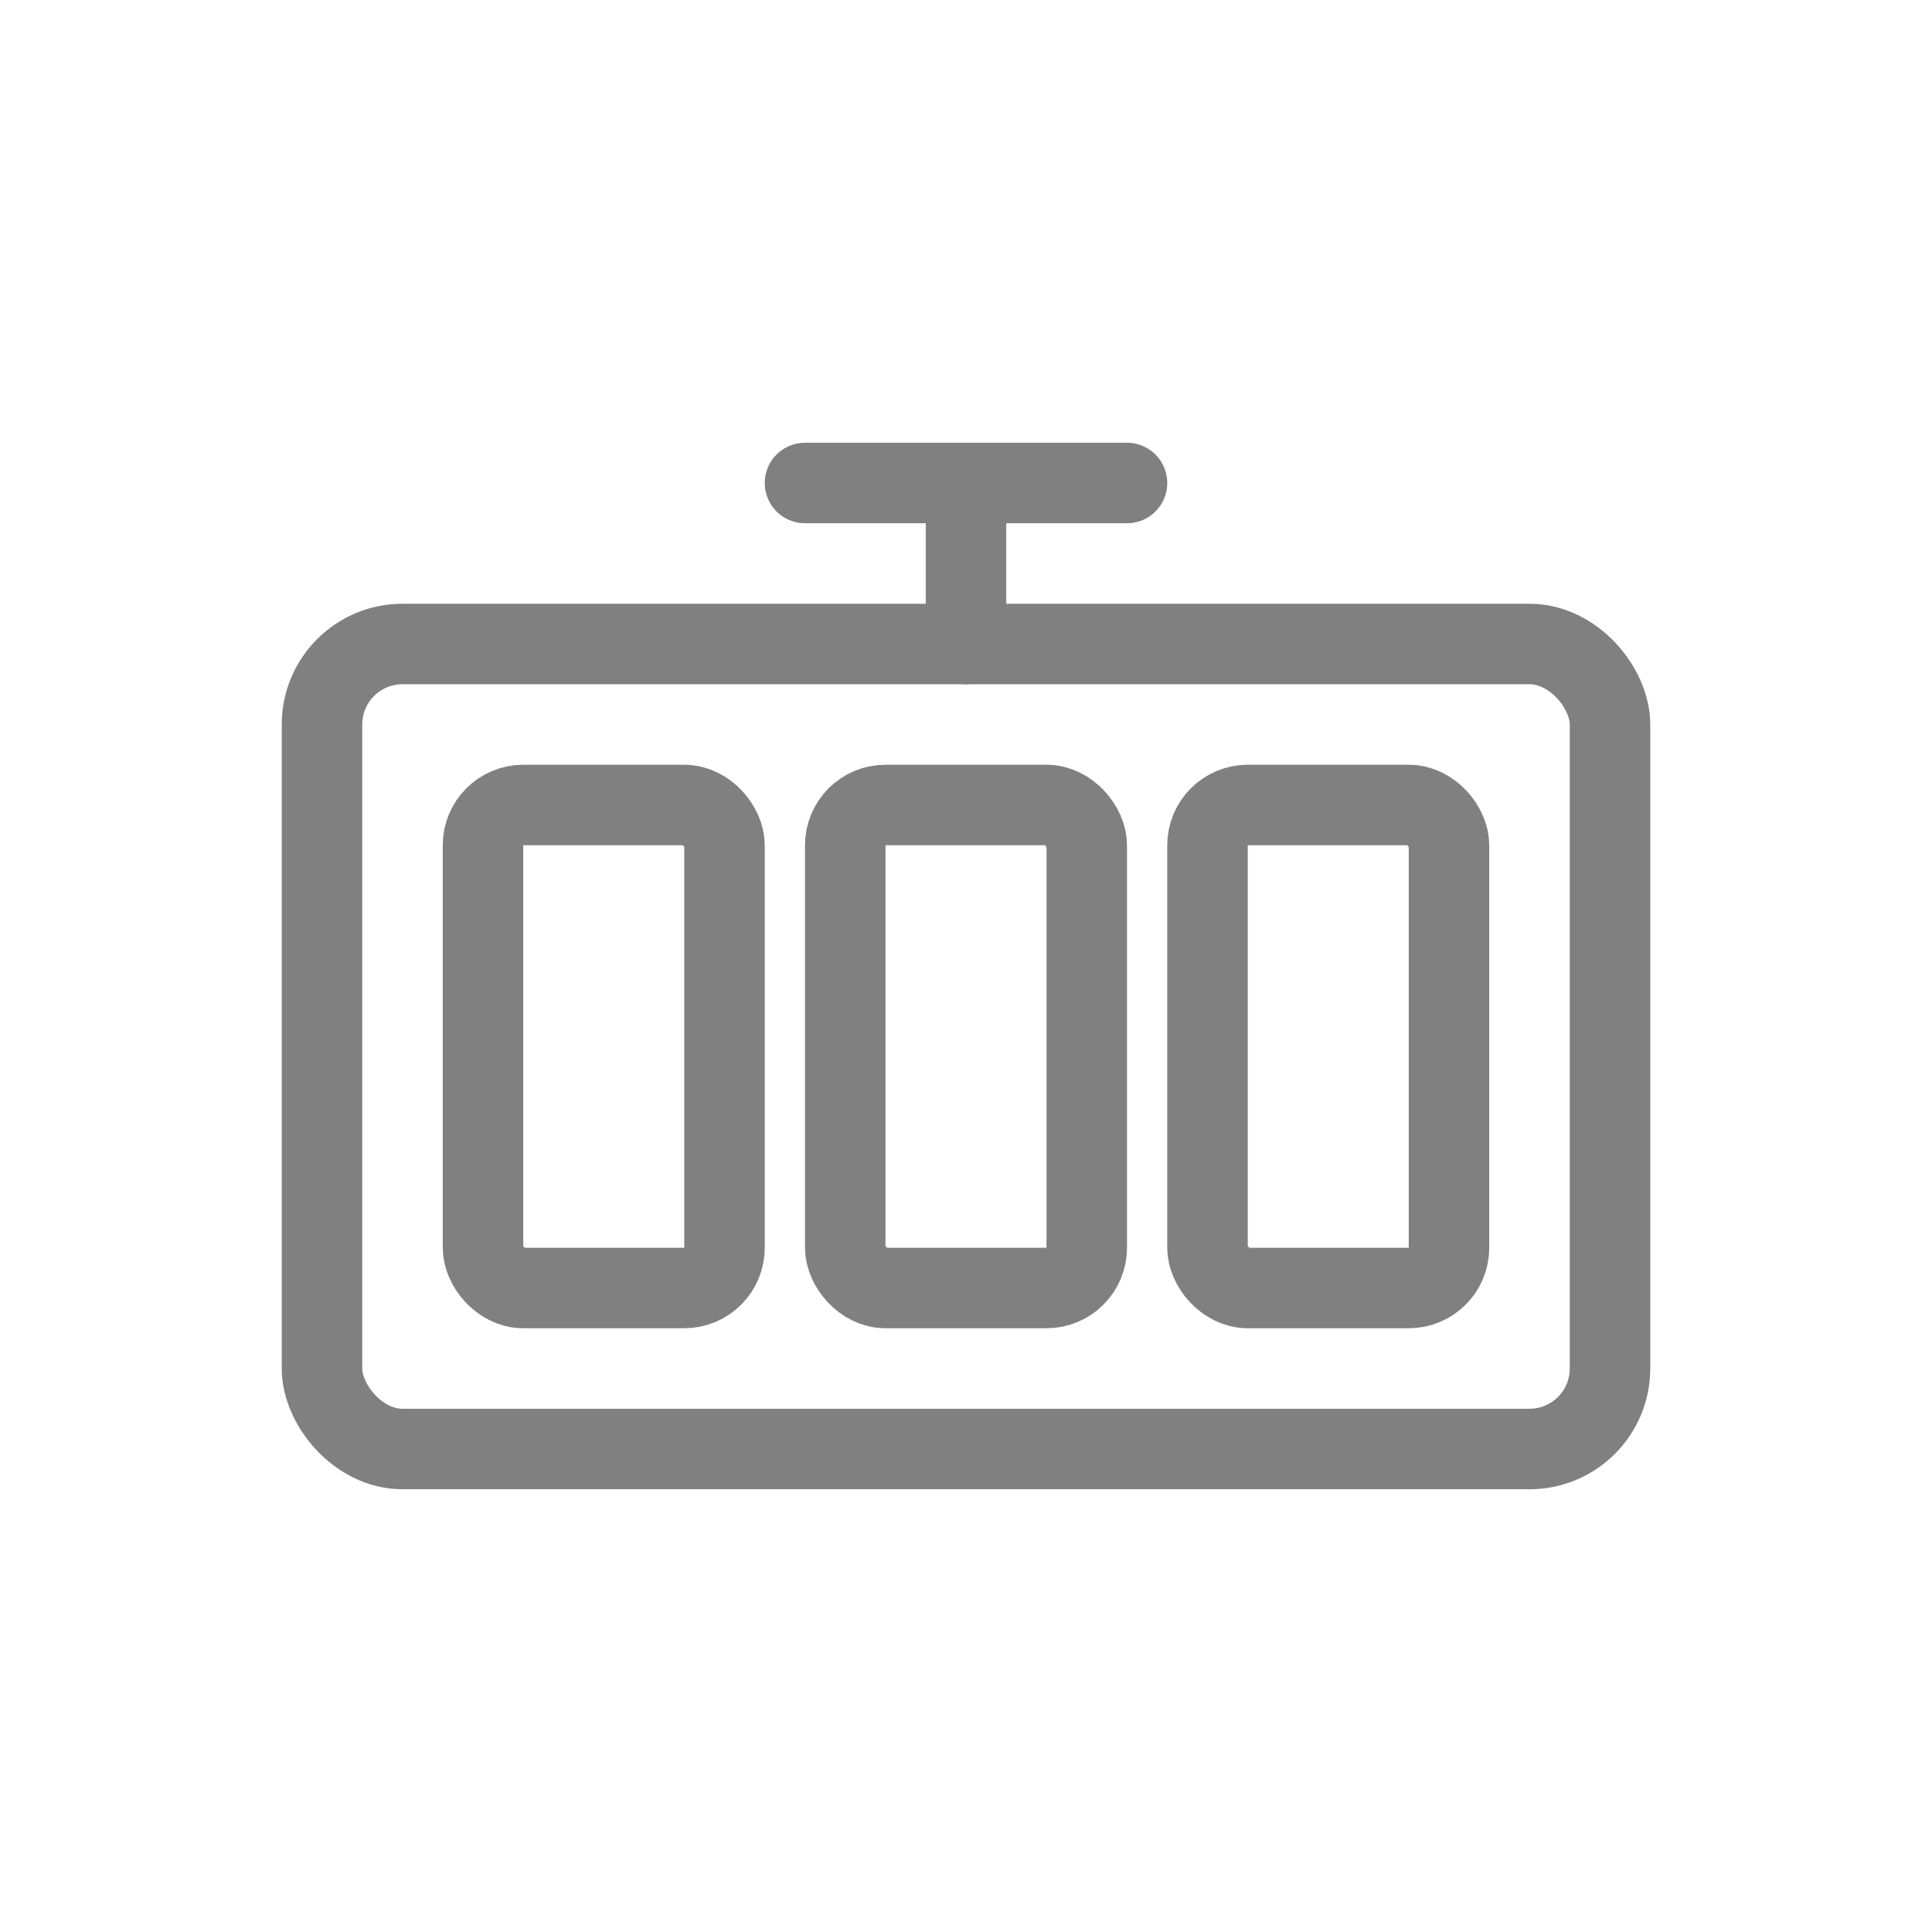
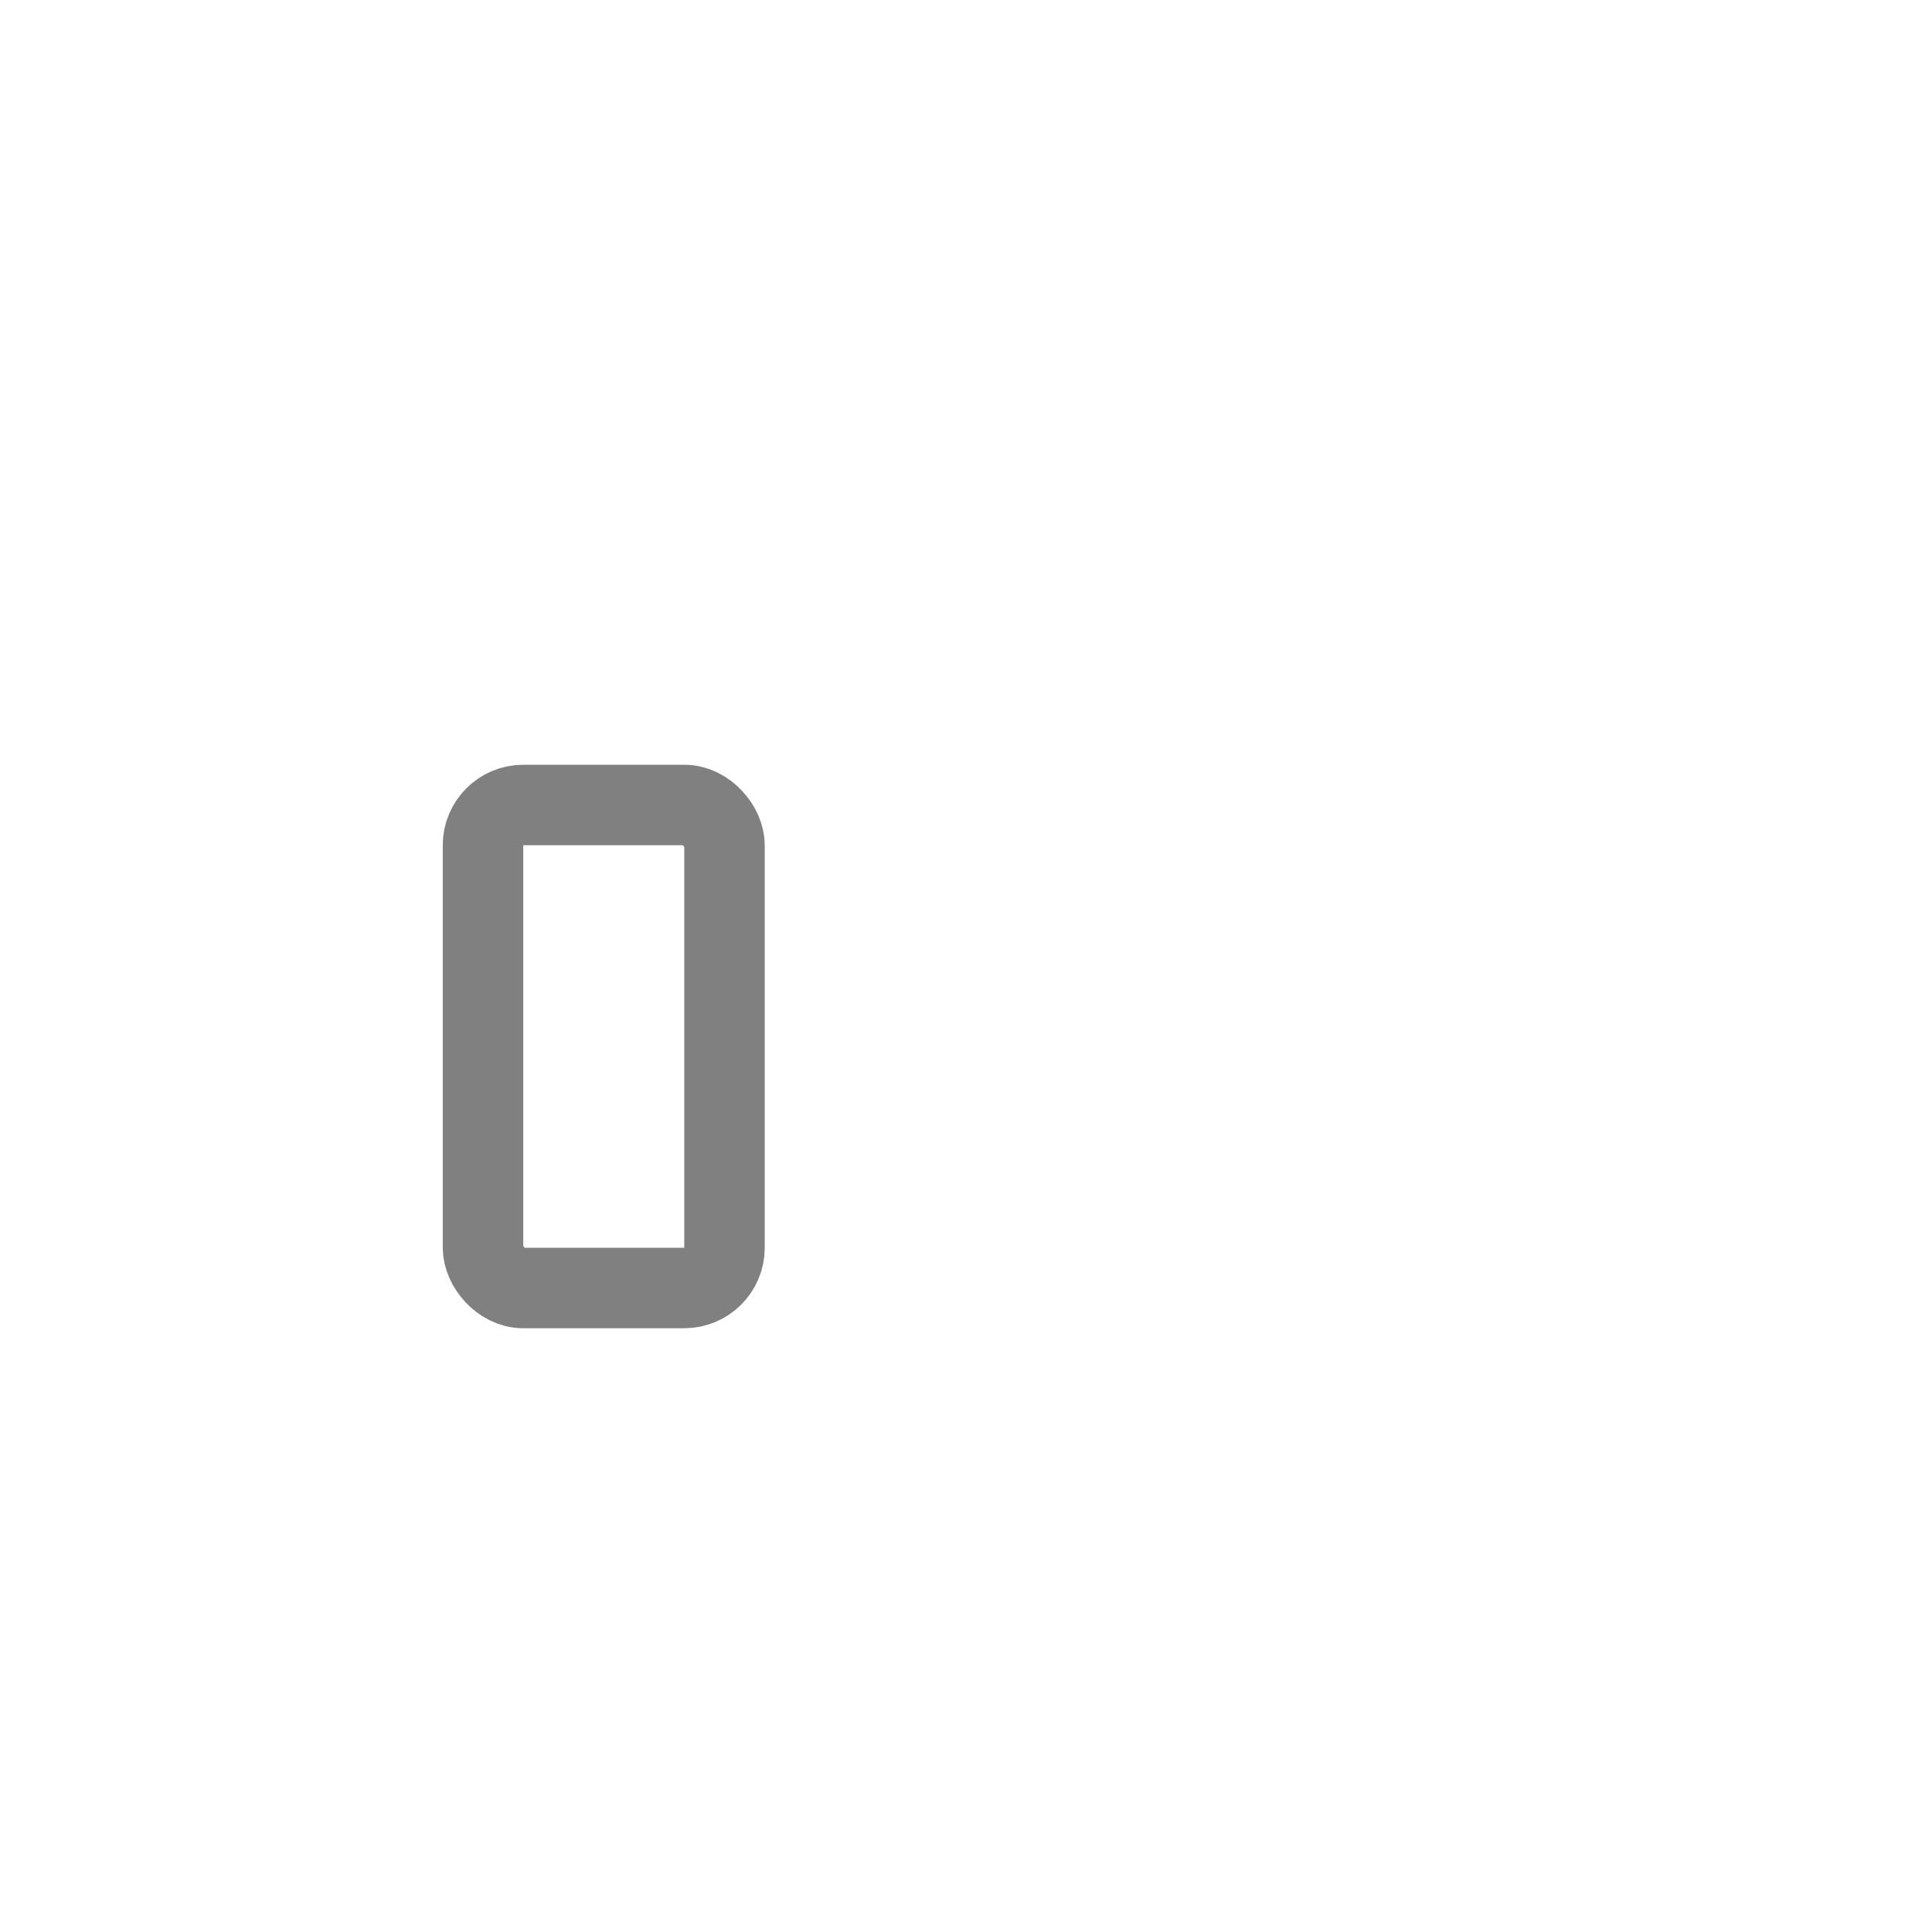
<svg xmlns="http://www.w3.org/2000/svg" viewBox="0 0 48 48">
-   <rect x="8" y="16" width="32" height="20" rx="2" fill="none" stroke="gray" stroke-width="2" stroke-linecap="round" stroke-linejoin="round" />
  <rect x="12" y="20" width="6" height="12" rx="1" fill="none" stroke="gray" stroke-width="2" stroke-linecap="round" stroke-linejoin="round" />
-   <rect x="21" y="20" width="6" height="12" rx="1" fill="none" stroke="gray" stroke-width="2" stroke-linecap="round" stroke-linejoin="round" />
-   <rect x="30" y="20" width="6" height="12" rx="1" fill="none" stroke="gray" stroke-width="2" stroke-linecap="round" stroke-linejoin="round" />
-   <line x1="20" y1="12" x2="28" y2="12" stroke="gray" stroke-width="2" stroke-linecap="round" />
-   <line x1="24" y1="12" x2="24" y2="16" stroke="gray" stroke-width="2" stroke-linecap="round" />
</svg>